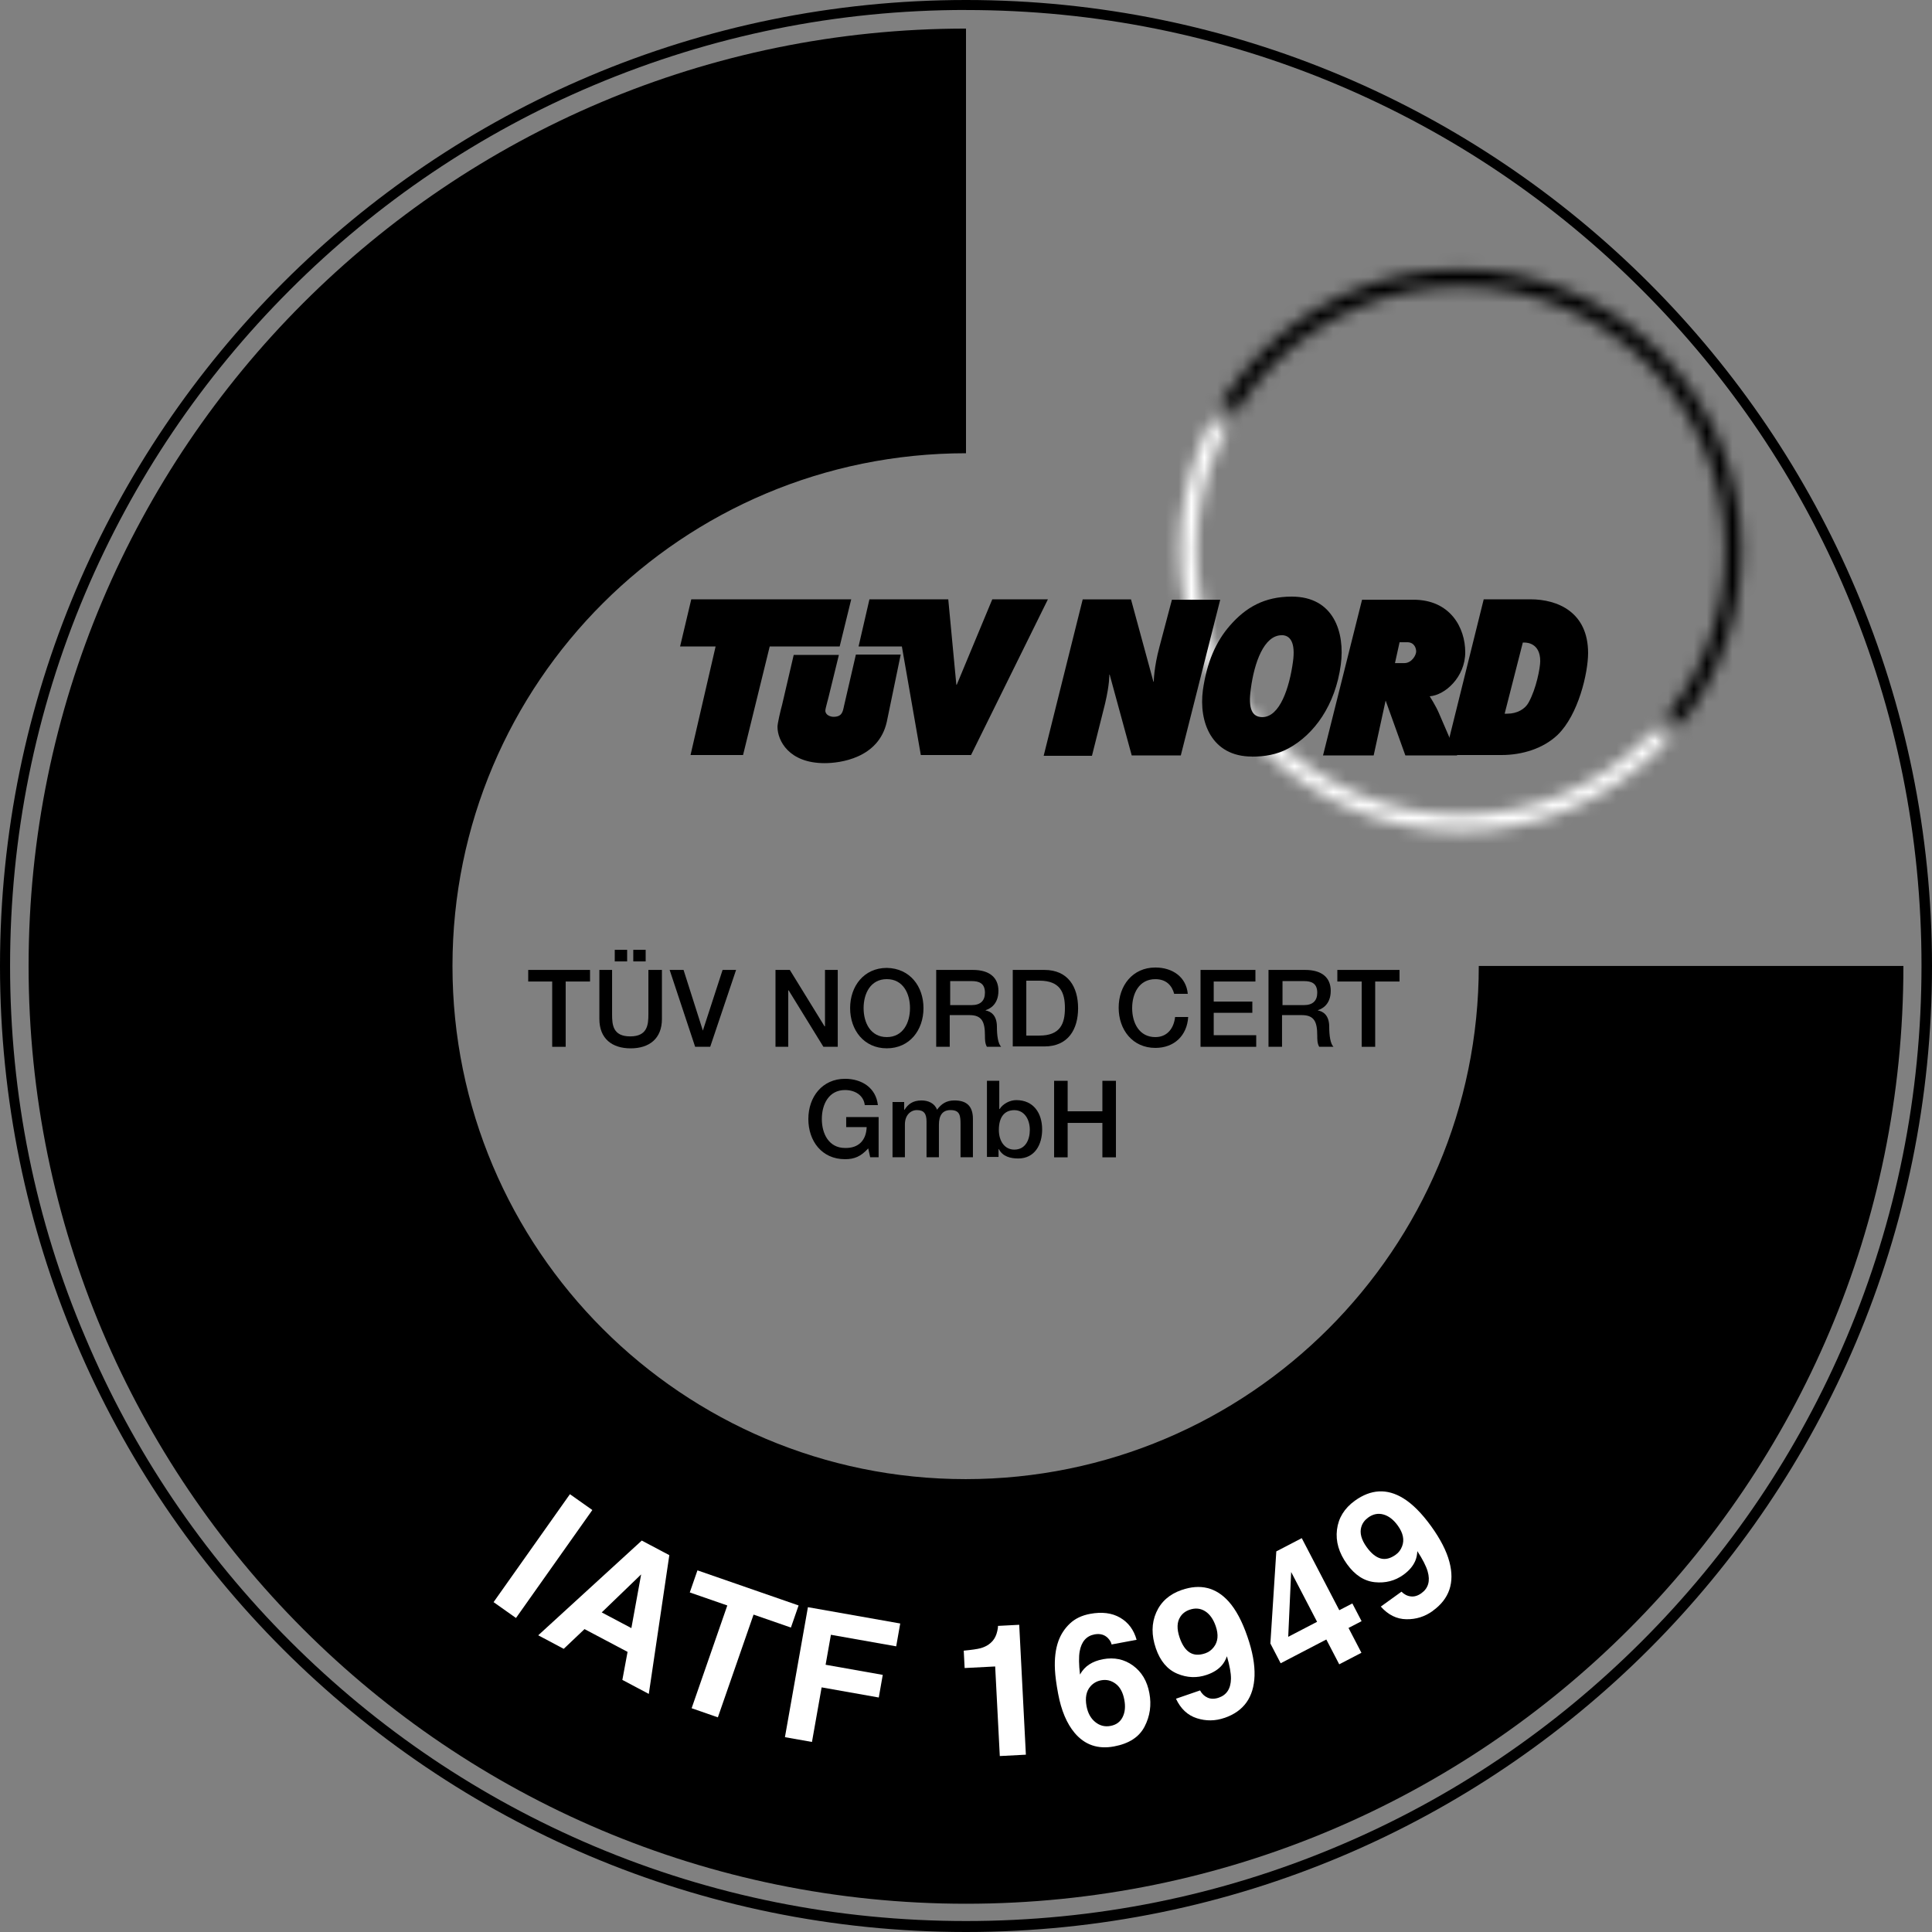
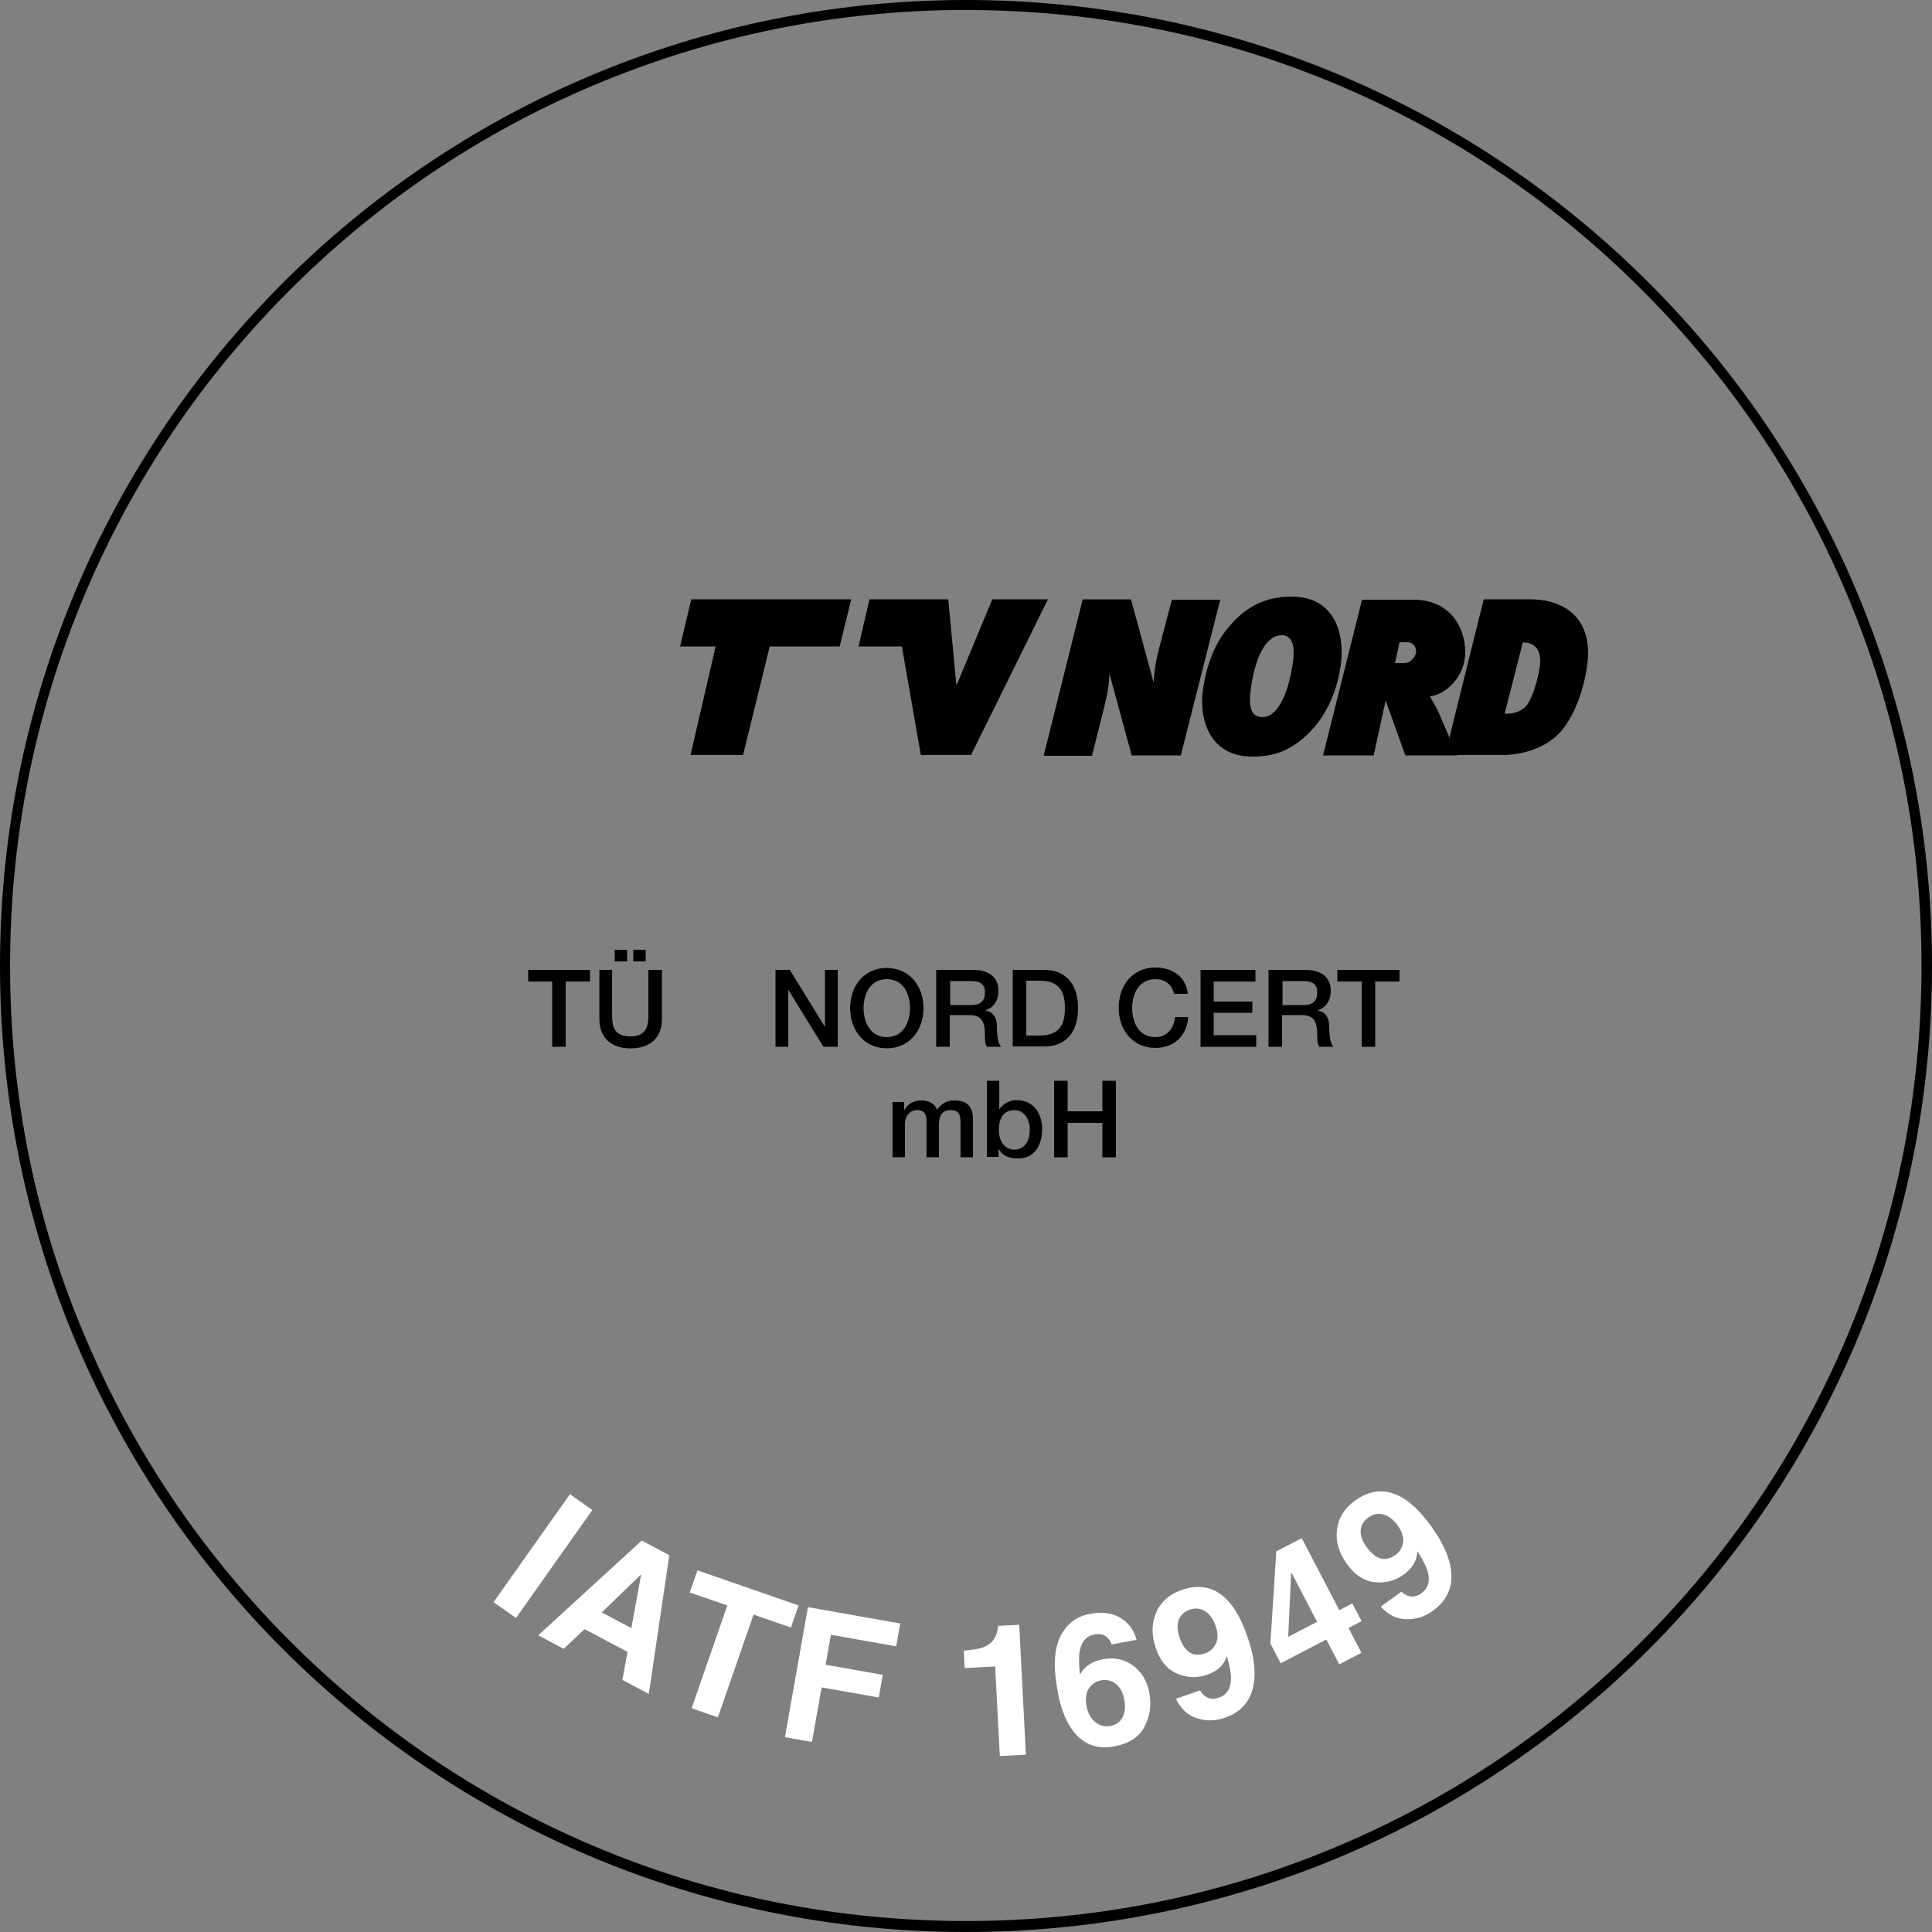
<svg xmlns="http://www.w3.org/2000/svg" width="150" height="150" viewBox="0 0 150 150" fill="none">
  <rect x="0" y="0" width="150" height="150" fill="#808080" stroke="none" />
  <path d="M75 0.778C85.019 0.778 94.741 2.73 103.888 6.597C112.738 10.345 120.659 15.687 127.468 22.495C134.276 29.304 139.647 37.254 143.367 46.075C147.237 55.226 149.185 64.944 149.185 74.963C149.185 84.983 147.233 94.704 143.367 103.852C139.618 112.702 134.276 120.623 127.468 127.431C120.659 134.24 112.71 139.61 103.888 143.33C94.737 147.201 85.019 149.148 75 149.148C64.981 149.148 55.259 147.197 46.111 143.33C37.262 139.581 29.341 134.24 22.532 127.431C15.724 120.623 10.353 112.673 6.633 103.852C2.734 94.733 0.782 85.011 0.782 74.992C0.782 64.973 2.734 55.251 6.601 46.103C10.349 37.254 15.691 29.333 22.5 22.524C29.308 15.716 37.258 10.345 46.079 6.625C55.259 2.754 64.981 0.774 75 0.774M75 0C33.57 0 0 33.57 0 75C0 116.43 33.57 150 75 150C116.43 150 150 116.43 150 75C150 33.57 116.401 0 75 0Z" fill="#003E77" style="fill:#003E77;fill:color(display-p3 0 0.243 0.467);fill-opacity:1;" />
-   <path d="M114.812 74.998C114.812 96.988 96.961 114.839 74.971 114.839C52.981 114.839 35.13 97.021 35.13 74.998C35.13 52.975 52.981 35.19 75 35.19V2.219C34.8 2.219 2.22 34.799 2.22 74.998C2.22 115.198 34.8 147.806 75 147.806C115.199 147.806 147.779 115.226 147.779 75.027V74.998H114.808" fill="#003E77" style="fill:#003E77;fill:color(display-p3 0 0.243 0.467);fill-opacity:1;" />
  <path d="M41.01 75.305H45.81V76.205H43.919V81.274H42.872V76.205H41.01V75.305Z" fill="#003E77" style="fill:#003E77;fill:color(display-p3 0 0.243 0.467);fill-opacity:1;" />
  <path d="M46.47 75.303H47.522V78.754C47.522 79.565 47.583 80.465 48.931 80.465C50.28 80.465 50.341 79.536 50.341 78.754V75.303H51.392V79.112C51.392 80.644 50.402 81.394 48.964 81.394C47.526 81.394 46.535 80.644 46.535 79.112V75.303H46.474H46.47ZM47.729 73.742H48.691V74.643H47.729V73.742ZM50.129 74.643H49.168V73.742H50.129V74.643Z" fill="#003E77" style="fill:#003E77;fill:color(display-p3 0 0.243 0.467);fill-opacity:1;" />
-   <path d="M51.991 75.305H53.071L54.57 80.015L56.102 75.305H57.149L55.14 81.274H53.971L51.991 75.305Z" fill="#003E77" style="fill:#003E77;fill:color(display-p3 0 0.243 0.467);fill-opacity:1;" />
  <path d="M60.209 75.305H61.322L64.019 79.685H64.052V75.305H65.042V81.274H63.929L61.232 76.894H61.2V81.274H60.209V75.305Z" fill="#003E77" style="fill:#003E77;fill:color(display-p3 0 0.243 0.467);fill-opacity:1;" />
  <path d="M71.699 78.269C71.699 79.981 70.619 81.391 68.851 81.391C67.083 81.391 66.003 79.981 66.003 78.269C66.003 76.558 67.083 75.148 68.851 75.148C70.652 75.177 71.699 76.587 71.699 78.269ZM67.05 78.269C67.05 79.41 67.592 80.519 68.851 80.519C70.11 80.519 70.652 79.41 70.652 78.269C70.652 77.129 70.11 76.02 68.851 76.02C67.592 76.02 67.05 77.129 67.05 78.269Z" fill="#003E77" style="fill:#003E77;fill:color(display-p3 0 0.243 0.467);fill-opacity:1;" />
  <path d="M72.69 75.305H75.538C76.829 75.305 77.518 75.904 77.518 76.926C77.518 78.067 76.74 78.365 76.528 78.426V78.454C76.886 78.515 77.4 78.784 77.4 79.713C77.4 80.402 77.489 81.034 77.73 81.274H76.622C76.471 81.005 76.471 80.704 76.471 80.402C76.471 79.322 76.23 78.813 75.269 78.813H73.737V81.274H72.686V75.305H72.69ZM73.741 78.035H75.452C76.112 78.035 76.471 77.705 76.471 77.073C76.471 76.323 75.99 76.173 75.452 76.173H73.773V78.031H73.745L73.741 78.035Z" fill="#003E77" style="fill:#003E77;fill:color(display-p3 0 0.243 0.467);fill-opacity:1;" />
  <path d="M78.63 75.305H81.091C82.921 75.305 83.703 76.625 83.703 78.275C83.703 79.925 82.925 81.245 81.091 81.245H78.63V75.305ZM79.682 80.402H80.7C82.322 80.402 82.68 79.473 82.68 78.271C82.68 77.069 82.322 76.14 80.7 76.14H79.682V80.402Z" fill="#003E77" style="fill:#003E77;fill:color(display-p3 0 0.243 0.467);fill-opacity:1;" />
  <path d="M91.172 77.191C90.992 76.502 90.54 76.022 89.701 76.022C88.442 76.022 87.9 77.13 87.9 78.271C87.9 79.412 88.442 80.52 89.701 80.52C90.63 80.52 91.139 79.831 91.233 78.96H92.251C92.162 80.398 91.171 81.359 89.701 81.359C87.932 81.359 86.853 79.95 86.853 78.238C86.853 76.527 87.932 75.117 89.701 75.117C91.049 75.117 92.1 75.867 92.219 77.159H91.168V77.187L91.172 77.191Z" fill="#003E77" style="fill:#003E77;fill:color(display-p3 0 0.243 0.467);fill-opacity:1;" />
  <path d="M93.209 75.305H97.471V76.205H94.232V77.762H97.231V78.634H94.232V80.373H97.532V81.274H93.209V75.305Z" fill="#003E77" style="fill:#003E77;fill:color(display-p3 0 0.243 0.467);fill-opacity:1;" />
  <path d="M98.49 75.305H101.338C102.63 75.305 103.318 75.904 103.318 76.926C103.318 78.067 102.54 78.365 102.328 78.426V78.454C102.687 78.515 103.2 78.784 103.2 79.713C103.2 80.402 103.29 81.034 103.53 81.274H102.422C102.271 81.005 102.271 80.704 102.271 80.402C102.271 79.322 102.031 78.813 101.069 78.813H99.537V81.274H98.486V75.305H98.49ZM99.541 78.035H101.252C101.913 78.035 102.271 77.705 102.271 77.073C102.271 76.323 101.79 76.173 101.252 76.173H99.574V78.031H99.545L99.541 78.035Z" fill="#003E77" style="fill:#003E77;fill:color(display-p3 0 0.243 0.467);fill-opacity:1;" />
  <path d="M103.831 75.305H108.659V76.205H106.769V81.274H105.722V76.205H103.831V75.305Z" fill="#003E77" style="fill:#003E77;fill:color(display-p3 0 0.243 0.467);fill-opacity:1;" />
-   <path d="M68.22 89.849H67.56L67.409 89.161C66.838 89.792 66.329 90 65.608 90C63.807 90 62.76 88.59 62.76 86.879C62.76 85.168 63.84 83.758 65.608 83.758C66.9 83.758 68.008 84.446 68.159 85.799H67.14C67.05 85.021 66.362 84.63 65.608 84.63C64.349 84.63 63.807 85.738 63.807 86.879C63.807 88.02 64.349 89.128 65.608 89.128C66.688 89.157 67.258 88.496 67.287 87.506H65.698V86.728H68.216V89.849H68.22Z" fill="#003E77" style="fill:#003E77;fill:color(display-p3 0 0.243 0.467);fill-opacity:1;" />
  <path d="M69.299 85.56H70.2V86.159H70.228C70.497 85.739 70.86 85.438 71.549 85.438C72.058 85.438 72.567 85.649 72.751 86.159C73.081 85.71 73.472 85.438 74.099 85.438C75 85.438 75.538 85.829 75.538 86.876V89.846H74.576V87.328C74.576 86.639 74.547 86.187 73.798 86.187C73.166 86.187 72.897 86.607 72.897 87.328V89.846H71.936V87.088C71.936 86.489 71.756 86.187 71.186 86.187C70.705 86.187 70.257 86.578 70.257 87.296V89.846H69.295V85.556L69.299 85.56Z" fill="#003E77" style="fill:#003E77;fill:color(display-p3 0 0.243 0.467);fill-opacity:1;" />
  <path d="M76.622 83.914H77.583V86.102H77.612C77.881 85.682 78.422 85.413 78.903 85.413C80.252 85.413 80.912 86.432 80.912 87.695C80.912 88.865 80.342 89.944 79.054 89.944C78.455 89.944 77.852 89.794 77.555 89.223H77.526V89.822H76.626V83.914H76.622ZM78.753 86.192C77.942 86.192 77.551 86.791 77.551 87.724C77.551 88.596 77.999 89.256 78.753 89.256C79.624 89.256 79.955 88.478 79.955 87.724C79.955 86.913 79.535 86.192 78.753 86.192Z" fill="#003E77" style="fill:#003E77;fill:color(display-p3 0 0.243 0.467);fill-opacity:1;" />
  <path d="M81.841 83.914H82.892V86.281H85.589V83.914H86.641V89.855H85.589V87.182H82.892V89.855H81.841V83.914Z" fill="#003E77" style="fill:#003E77;fill:color(display-p3 0 0.243 0.467);fill-opacity:1;" />
  <mask id="mask0_1336_7953" style="mask-type:luminance" maskUnits="userSpaceOnUse" x="91" y="20" width="45" height="45">
    <path d="M105.42 61.623C104.218 61.113 103.048 60.482 101.94 59.732C100.86 59.011 99.842 58.172 98.909 57.243C97.976 56.314 97.14 55.291 96.419 54.211C95.669 53.103 95.038 51.962 94.529 50.731C93.449 48.214 92.907 45.512 92.907 42.749C92.907 39.987 93.449 37.29 94.529 34.767C95.038 33.537 95.669 32.368 96.419 31.288C97.169 30.208 98.008 29.189 98.909 28.256C99.838 27.327 100.86 26.488 101.94 25.767C103.048 25.017 104.222 24.386 105.42 23.876C107.938 22.797 110.639 22.255 113.402 22.255C116.164 22.255 118.862 22.797 121.384 23.876C122.586 24.386 123.755 25.017 124.863 25.767C125.943 26.488 126.962 27.327 127.895 28.256C128.828 29.185 129.663 30.208 130.413 31.288C131.163 32.396 131.794 33.57 132.304 34.767C133.383 37.286 133.925 39.987 133.925 42.749C133.925 45.512 133.383 48.209 132.304 50.731C131.794 51.962 131.163 53.103 130.413 54.211C129.663 55.291 128.824 56.31 127.895 57.243C126.966 58.172 125.943 59.011 124.863 59.732C123.755 60.482 122.582 61.113 121.384 61.623C118.866 62.703 116.164 63.244 113.402 63.244C110.639 63.244 107.942 62.703 105.42 61.623ZM91.591 42.725C91.591 54.753 101.341 64.536 113.402 64.536C125.462 64.536 135.213 54.786 135.213 42.725C135.213 30.664 125.462 20.914 113.402 20.914C101.341 20.914 91.591 30.693 91.591 42.725Z" fill="white" style="fill:white;fill-opacity:1;" />
  </mask>
  <g mask="url(#mask0_1336_7953)">
-     <path d="M71.129 50.195L105.93 0.453L155.672 35.254L120.843 84.996L71.129 50.195Z" fill="url(#paint0_linear_1336_7953)" style="" />
-   </g>
+     </g>
  <path d="M55.56 50.19H52.802L53.67 46.531H66.089L65.192 50.19H59.761L57.691 58.62H53.613L55.56 50.19Z" fill="#003E77" style="fill:#003E77;fill:color(display-p3 0 0.243 0.467);fill-opacity:1;" />
-   <path d="M68.851 56.04C68.219 58.888 65.192 59.251 64.023 59.251C61.232 59.251 60.364 57.482 60.364 56.431C60.364 56.162 60.604 55.139 60.722 54.72L61.623 50.849H65.131L64.41 53.791C64.32 54.21 64.08 54.993 64.08 55.172C64.08 55.531 64.499 55.653 64.711 55.653C65.371 55.653 65.433 55.262 65.522 54.842L66.451 50.82H69.931L68.851 56.04Z" fill="#003E77" style="fill:#003E77;fill:color(display-p3 0 0.243 0.467);fill-opacity:1;" />
  <path d="M77.041 46.531L74.283 53.16H74.25L73.623 46.531H67.503L66.659 50.19H70.021L71.492 58.62H75.391L81.36 46.531H77.041Z" fill="#003E77" style="fill:#003E77;fill:color(display-p3 0 0.243 0.467);fill-opacity:1;" />
  <path d="M84.062 46.535H87.81L89.55 52.924H89.579C89.579 52.924 89.579 51.844 90.027 50.194C90.475 48.516 90.988 46.564 90.988 46.564H94.737L91.677 58.653H87.867L86.156 52.382H86.127C86.127 52.382 86.156 53.103 85.797 54.631C85.406 56.192 84.779 58.681 84.779 58.681H81.03L84.062 46.531V46.535Z" fill="#003E77" style="fill:#003E77;fill:color(display-p3 0 0.243 0.467);fill-opacity:1;" />
  <path d="M97.202 58.739C94.052 58.739 93.062 56.038 93.392 53.581C93.694 51.422 94.411 49.8 95.491 48.569C96.721 47.16 98.16 46.32 100.291 46.32C103.562 46.32 104.43 49.111 104.1 51.601C103.681 54.751 102.03 57.032 100.022 58.112C99.121 58.593 98.192 58.744 97.202 58.744M99.512 49.319C98.131 49.319 97.381 51.45 97.112 53.487C96.9 55.02 97.202 55.675 98.013 55.675C99.362 55.675 100.111 53.394 100.384 51.385C100.596 49.886 100.172 49.315 99.512 49.315" fill="#003E77" style="fill:#003E77;fill:color(display-p3 0 0.243 0.467);fill-opacity:1;" />
  <path d="M105.75 46.562H109.739C112.587 46.562 113.761 48.722 113.761 50.641C113.761 52.56 112.2 53.97 111.002 54.06C111.002 54.06 111.483 54.809 111.723 55.38C111.964 55.95 113.133 58.652 113.133 58.652H109.112L107.58 54.39L106.651 58.652H102.719L105.75 46.562ZM108.301 51.484H109.022C109.621 51.484 109.951 50.853 109.951 50.584C109.951 50.315 109.8 49.863 109.262 49.863H108.663L108.305 51.484H108.301Z" fill="#003E77" style="fill:#003E77;fill:color(display-p3 0 0.243 0.467);fill-opacity:1;" />
  <path d="M115.199 46.531H118.83C120.928 46.531 123.299 47.521 123.299 50.7C123.299 52.231 122.55 55.499 120.928 57.06C119.82 58.111 118.198 58.62 116.576 58.62H112.196L115.195 46.531H115.199ZM116.821 55.41H117.033C117.782 55.41 118.414 55.051 118.683 54.538C119.282 53.458 119.583 51.836 119.583 51.327C119.583 49.946 118.565 49.889 118.381 49.889H118.231L116.821 55.41Z" fill="#003E77" style="fill:#003E77;fill:color(display-p3 0 0.243 0.467);fill-opacity:1;" />
  <path d="M44.249 116.008L45.989 117.238L40.061 125.62L38.321 124.389L44.249 116.008Z" fill="white" style="fill:white;fill-opacity:1;" />
  <path d="M48.723 128.251L45.382 126.483L43.768 128.015L41.788 126.964L49.827 119.609L51.966 120.742L50.373 131.515L48.32 130.427L48.723 128.256V128.251ZM49.02 126.406L49.778 122.237L46.718 125.187L49.02 126.406Z" fill="white" style="fill:white;fill-opacity:1;" />
  <path d="M62.002 124.648L61.407 126.363L58.506 125.357L55.735 133.335L53.698 132.626L56.468 124.648L53.555 123.637L54.15 121.922L62.006 124.648H62.002Z" fill="white" style="fill:white;fill-opacity:1;" />
  <path d="M69.58 127.821L64.512 126.924L64.1 129.251L68.537 130.037L68.228 131.794L63.791 131.007L63.041 135.245L60.942 134.874L62.727 124.781L69.894 126.048L69.58 127.825V127.821Z" fill="white" style="fill:white;fill-opacity:1;" />
  <path d="M79.653 136.233L77.624 136.339L77.265 129.384L74.894 129.506L74.825 128.157C75.448 128.096 75.884 128.035 76.133 127.966C76.528 127.856 76.842 127.664 77.078 127.387C77.241 127.196 77.359 126.951 77.428 126.641C77.469 126.458 77.49 126.324 77.485 126.234L79.132 126.148L79.649 136.233H79.653Z" fill="white" style="fill:white;fill-opacity:1;" />
  <path d="M85.63 128.821C86.51 128.658 87.289 128.821 87.965 129.314C88.641 129.807 89.065 130.52 89.236 131.449C89.412 132.374 89.285 133.242 88.865 134.052C88.446 134.863 87.655 135.377 86.49 135.593C85.239 135.825 84.221 135.474 83.434 134.541C82.823 133.812 82.395 132.797 82.155 131.51C82.012 130.752 81.931 130.129 81.906 129.644C81.861 128.78 81.951 128.034 82.175 127.411C82.367 126.881 82.668 126.425 83.072 126.046C83.475 125.667 83.996 125.418 84.636 125.3C85.557 125.129 86.335 125.227 86.971 125.598C87.606 125.969 88.03 126.539 88.246 127.313L86.303 127.676C86.274 127.517 86.18 127.354 86.022 127.183C85.753 126.91 85.406 126.816 84.983 126.893C84.347 127.012 83.964 127.452 83.825 128.214C83.752 128.633 83.76 129.232 83.85 130.01C84.037 129.676 84.278 129.416 84.575 129.224C84.868 129.033 85.223 128.898 85.634 128.821H85.63ZM84.665 130.927C84.339 131.294 84.237 131.811 84.359 132.471C84.461 133.005 84.685 133.417 85.035 133.698C85.386 133.983 85.781 134.085 86.225 133.999C86.657 133.918 86.971 133.694 87.158 133.319C87.346 132.948 87.391 132.5 87.293 131.978C87.187 131.4 86.959 130.98 86.621 130.728C86.278 130.471 85.903 130.381 85.492 130.459C85.158 130.52 84.885 130.679 84.665 130.923V130.927Z" fill="white" style="fill:white;fill-opacity:1;" />
  <path d="M95.071 133.375C94.354 133.624 93.641 133.632 92.924 133.404C92.207 133.176 91.669 132.67 91.302 131.888L93.172 131.244C93.315 131.509 93.511 131.697 93.763 131.807C94.016 131.917 94.305 131.917 94.623 131.807C95.242 131.595 95.56 131.102 95.572 130.332C95.576 129.908 95.475 129.329 95.259 128.592C95.161 128.865 95.034 129.093 94.884 129.272C94.607 129.602 94.212 129.859 93.694 130.034C92.936 130.295 92.17 130.267 91.404 129.945C90.638 129.623 90.08 128.967 89.742 127.981C89.391 126.958 89.4 126.029 89.77 125.19C90.141 124.35 90.801 123.772 91.742 123.446C93.193 122.945 94.411 123.246 95.397 124.346C95.955 124.97 96.44 125.874 96.848 127.064C97.247 128.217 97.43 129.232 97.402 130.108C97.345 131.77 96.571 132.862 95.067 133.379L95.071 133.375ZM91.636 125.536C91.371 125.939 91.359 126.477 91.588 127.149C91.783 127.716 92.044 128.099 92.374 128.303C92.7 128.506 93.103 128.527 93.584 128.36C93.845 128.27 94.061 128.111 94.236 127.883C94.566 127.463 94.619 126.917 94.387 126.249C94.199 125.707 93.926 125.324 93.568 125.096C93.205 124.868 92.806 124.827 92.366 124.978C92.044 125.088 91.803 125.271 91.636 125.532V125.536Z" fill="white" style="fill:white;fill-opacity:1;" />
  <path d="M104.996 124.491L105.713 125.868L104.699 126.393L105.701 128.321L103.978 129.217L102.975 127.29L99.43 129.136L98.632 127.599L99.092 120.449L101.068 119.422L103.982 125.016L104.996 124.491ZM100.017 127.082L102.258 125.917L100.245 122.05L100.017 127.082Z" fill="white" style="fill:white;fill-opacity:1;" />
  <path d="M111.243 125.07C110.628 125.514 109.947 125.73 109.194 125.717C108.44 125.709 107.78 125.379 107.205 124.735L108.811 123.578C109.022 123.79 109.263 123.916 109.54 123.945C109.813 123.978 110.09 123.892 110.363 123.692C110.893 123.309 111.056 122.747 110.844 122.006C110.726 121.598 110.461 121.072 110.041 120.429C110.029 120.718 109.972 120.975 109.878 121.191C109.707 121.59 109.401 121.948 108.961 122.266C108.309 122.735 107.568 122.926 106.741 122.841C105.909 122.755 105.192 122.287 104.581 121.439C103.95 120.563 103.689 119.671 103.803 118.758C103.917 117.85 104.377 117.104 105.188 116.517C106.435 115.617 107.686 115.551 108.945 116.322C109.658 116.758 110.383 117.483 111.121 118.505C111.834 119.496 112.306 120.412 112.531 121.26C112.958 122.869 112.531 124.137 111.239 125.066L111.243 125.07ZM105.689 118.558C105.555 119.023 105.693 119.54 106.109 120.119C106.459 120.604 106.822 120.897 107.193 120.999C107.568 121.101 107.959 120.999 108.366 120.706C108.59 120.547 108.753 120.331 108.855 120.062C109.051 119.565 108.941 119.027 108.529 118.453C108.195 117.988 107.82 117.699 107.409 117.585C106.997 117.471 106.602 117.548 106.227 117.821C105.954 118.021 105.771 118.265 105.689 118.563V118.558Z" fill="white" style="fill:white;fill-opacity:1;" />
  <defs>
    <linearGradient id="paint0_linear_1336_7953" x1="101.007" y1="60.728" x2="126.023" y2="25.003" gradientUnits="userSpaceOnUse">
      <stop stop-color="white" style="stop-color:white;stop-opacity:1;" />
      <stop offset="0.42" stop-color="white" style="stop-color:white;stop-opacity:1;" />
      <stop offset="0.49" stop-color="#D9E1EA" style="stop-color:#D9E1EA;stop-color:color(display-p3 0.851 0.882 0.918);stop-opacity:1;" />
      <stop offset="0.68" stop-color="#7D99B6" style="stop-color:#7D99B6;stop-color:color(display-p3 0.49 0.6 0.714);stop-opacity:1;" />
      <stop offset="0.83" stop-color="#3A6490" style="stop-color:#3A6490;stop-color:color(display-p3 0.228 0.392 0.565);stop-opacity:1;" />
      <stop offset="0.94" stop-color="#104379" style="stop-color:#104379;stop-color:color(display-p3 0.063 0.263 0.474);stop-opacity:1;" />
      <stop offset="1" stop-color="#003670" style="stop-color:#003670;stop-color:color(display-p3 0 0.212 0.439);stop-opacity:1;" />
    </linearGradient>
  </defs>
</svg>